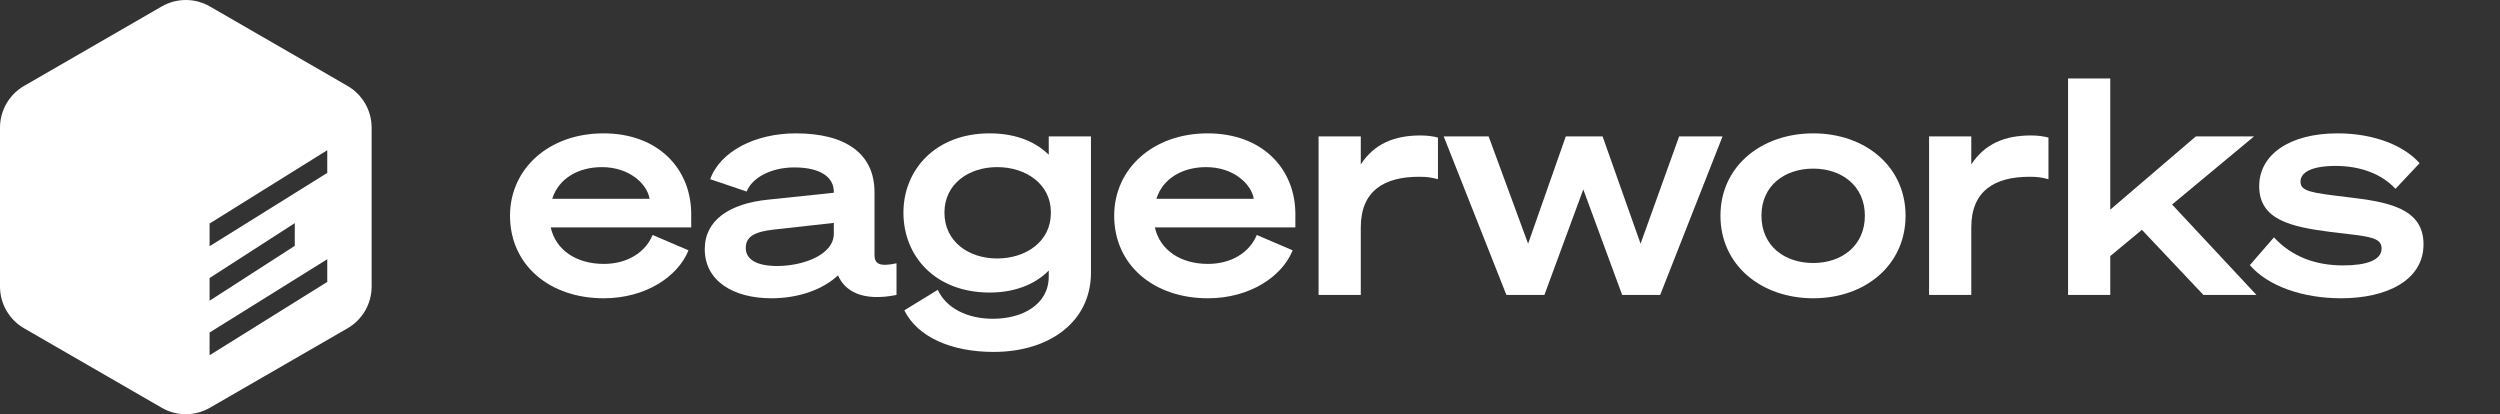
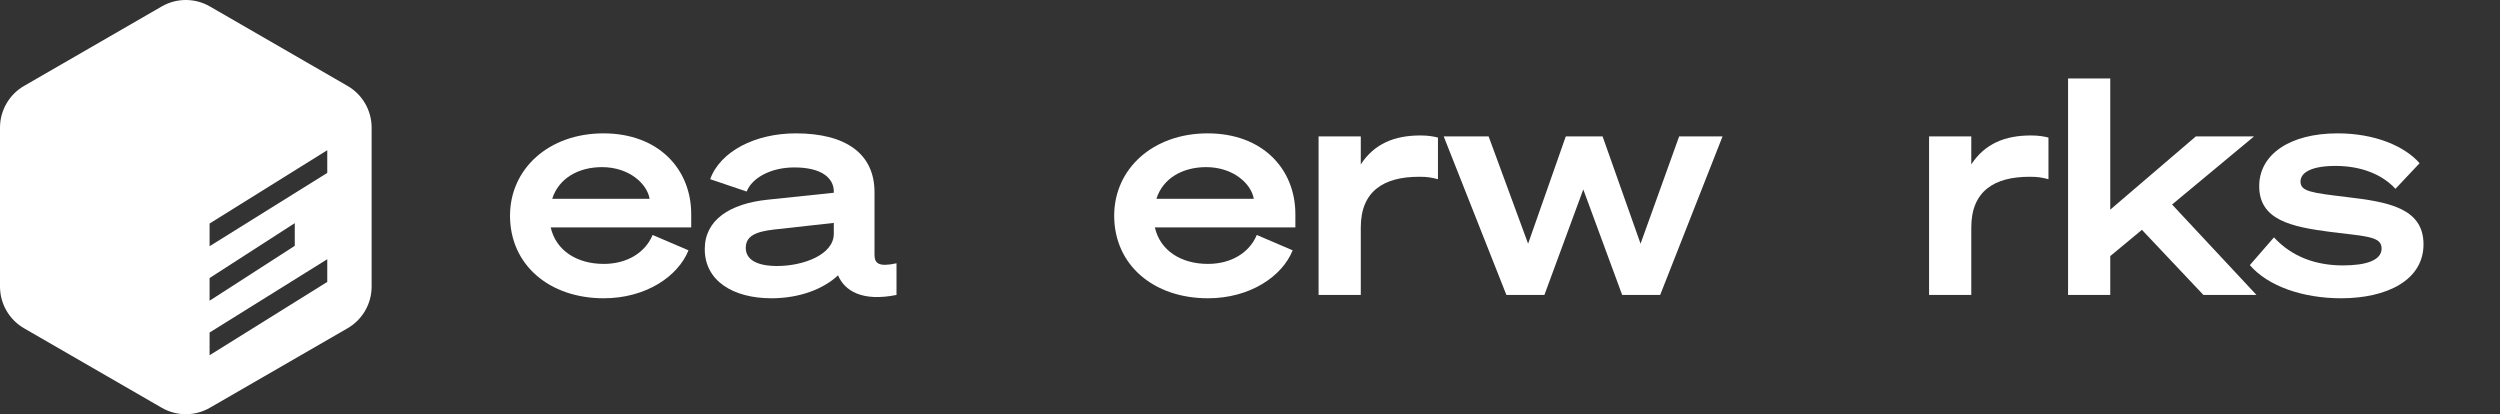
<svg xmlns="http://www.w3.org/2000/svg" width="169" height="28" viewBox="0 0 169 28" fill="none">
  <rect x="0" y="0" width="169" height="28" fill="#333333" stroke="none" />
  <path fill-rule="evenodd" clip-rule="evenodd" d="M22.123 11.688L14.168 16.644V15.11L22.123 10.154V11.688ZM22.123 19.058L14.168 24.014V22.479L22.123 17.523V19.058ZM14.168 18.795L19.927 15.084V16.618L14.168 20.329V18.795ZM23.492 5.807L14.19 0.437C13.182 -0.146 11.94 -0.146 10.931 0.437L1.629 5.807C0.621 6.389 0 7.465 0 8.629V19.371C0 20.535 0.621 21.611 1.629 22.193L10.931 27.563C11.94 28.146 13.182 28.146 14.19 27.563L23.492 22.193C24.501 21.611 25.122 20.535 25.122 19.371V8.629C25.122 7.465 24.501 6.389 23.492 5.807Z" fill="white" />
  <path fill-rule="evenodd" clip-rule="evenodd" d="M37.33 13.438H43.913C43.75 12.439 42.548 11.298 40.693 11.298C39.124 11.298 37.779 12.031 37.33 13.438ZM44.117 15.883L46.542 16.922C45.829 18.695 43.648 20.163 40.815 20.163C37.127 20.163 34.477 17.901 34.477 14.579C34.477 11.42 37.086 9.015 40.795 9.015C44.504 9.015 46.726 11.42 46.726 14.477V15.374H37.229C37.575 16.922 38.981 17.84 40.815 17.84C42.405 17.84 43.628 17.065 44.117 15.883Z" fill="white" />
  <path fill-rule="evenodd" clip-rule="evenodd" d="M56.365 15.068L52.33 15.516C51.066 15.659 50.414 15.964 50.414 16.759C50.414 17.575 51.209 17.982 52.534 17.982C54.286 17.982 56.365 17.228 56.365 15.802V15.068ZM47.642 16.841C47.642 14.864 49.334 13.764 51.902 13.498L56.365 13.03V12.948C56.365 12.052 55.57 11.318 53.695 11.318C52.126 11.318 50.842 12.011 50.475 12.948L48.009 12.113C48.682 10.238 51.046 9.015 53.797 9.015C57.16 9.015 59.116 10.381 59.116 12.989V17.208C59.116 17.799 59.381 18.064 60.604 17.799V19.939C58.26 20.407 57.099 19.653 56.651 18.614C55.672 19.531 54.062 20.163 52.147 20.163C49.579 20.163 47.642 19.001 47.642 16.841Z" fill="white" />
-   <path fill-rule="evenodd" clip-rule="evenodd" d="M67.41 11.297C65.474 11.297 63.844 12.439 63.844 14.375C63.844 16.331 65.474 17.473 67.41 17.473C69.367 17.473 71.038 16.311 71.038 14.415V14.334C71.038 12.459 69.367 11.297 67.41 11.297ZM67.166 23.79C64.292 23.79 62.01 22.771 61.133 20.978L63.395 19.592C63.946 20.815 65.372 21.549 67.125 21.549C69.143 21.549 70.895 20.57 70.895 18.695V18.288C70.141 19.062 68.837 19.776 66.901 19.776C63.233 19.776 61.072 17.33 61.072 14.375C61.072 11.481 63.233 9.015 66.901 9.015C68.857 9.015 70.141 9.708 70.895 10.462V9.219H73.749V18.43C73.749 21.773 70.916 23.79 67.166 23.79Z" fill="white" />
  <path fill-rule="evenodd" clip-rule="evenodd" d="M78.172 13.438H84.755C84.592 12.439 83.389 11.298 81.535 11.298C79.966 11.298 78.621 12.031 78.172 13.438ZM84.959 15.883L87.384 16.922C86.671 18.695 84.49 20.163 81.657 20.163C77.969 20.163 75.319 17.901 75.319 14.579C75.319 11.42 77.928 9.015 81.637 9.015C85.346 9.015 87.567 11.42 87.567 14.477V15.374H78.07C78.417 16.922 79.823 17.84 81.657 17.84C83.247 17.84 84.47 17.065 84.959 15.883Z" fill="white" />
  <path fill-rule="evenodd" clip-rule="evenodd" d="M97.206 12.113C96.717 11.99 96.493 11.95 95.922 11.95C93.558 11.95 91.989 12.908 91.989 15.374V19.939H89.136V9.219H91.989V11.114C92.906 9.708 94.272 9.157 96.024 9.157C96.513 9.157 96.9 9.219 97.206 9.3V12.113Z" fill="white" />
  <path fill-rule="evenodd" clip-rule="evenodd" d="M108.334 9.219L110.902 16.474L113.511 9.219H116.445L112.227 19.939H109.659L107.03 12.806L104.401 19.939H101.833L97.594 9.219H100.63L103.3 16.474L105.848 9.219H108.334Z" fill="white" />
-   <path fill-rule="evenodd" clip-rule="evenodd" d="M126.065 14.579C126.065 12.561 124.495 11.399 122.58 11.399C120.623 11.399 119.074 12.561 119.074 14.579C119.074 16.617 120.623 17.779 122.58 17.779C124.495 17.779 126.065 16.617 126.065 14.579ZM128.816 14.579C128.816 17.942 126.065 20.163 122.58 20.163C119.074 20.163 116.303 17.942 116.303 14.579C116.303 11.237 119.074 9.015 122.58 9.015C126.065 9.015 128.816 11.237 128.816 14.579Z" fill="white" />
  <path fill-rule="evenodd" clip-rule="evenodd" d="M138.476 12.113C137.986 11.99 137.762 11.95 137.192 11.95C134.828 11.95 133.259 12.908 133.259 15.374V19.939H130.405V9.219H133.259V11.114C134.175 9.708 135.541 9.157 137.294 9.157C137.783 9.157 138.17 9.219 138.476 9.3V12.113Z" fill="white" />
  <path fill-rule="evenodd" clip-rule="evenodd" d="M142.654 14.171L148.442 9.219H152.375L146.832 13.825L152.538 19.939H148.952L144.794 15.537L142.654 17.31V19.939H139.801V5.306H142.654V14.171Z" fill="white" />
  <path fill-rule="evenodd" clip-rule="evenodd" d="M153.72 16.046C154.923 17.351 156.533 17.942 158.387 17.942C159.956 17.942 160.996 17.595 160.996 16.8C160.996 15.985 160.018 15.985 157.552 15.68C154.861 15.333 152.722 14.864 152.722 12.582C152.722 10.462 154.76 9.015 158.02 9.015C160.568 9.015 162.565 9.891 163.564 11.033L161.933 12.765C161.036 11.787 159.61 11.216 157.878 11.216C156.288 11.216 155.514 11.644 155.514 12.276C155.514 12.948 156.267 13.03 158.591 13.315C161.404 13.642 163.829 14.049 163.829 16.515C163.829 18.96 161.322 20.163 158.265 20.163C155.676 20.163 153.313 19.348 152.09 17.921L153.72 16.046Z" fill="white" />
</svg>